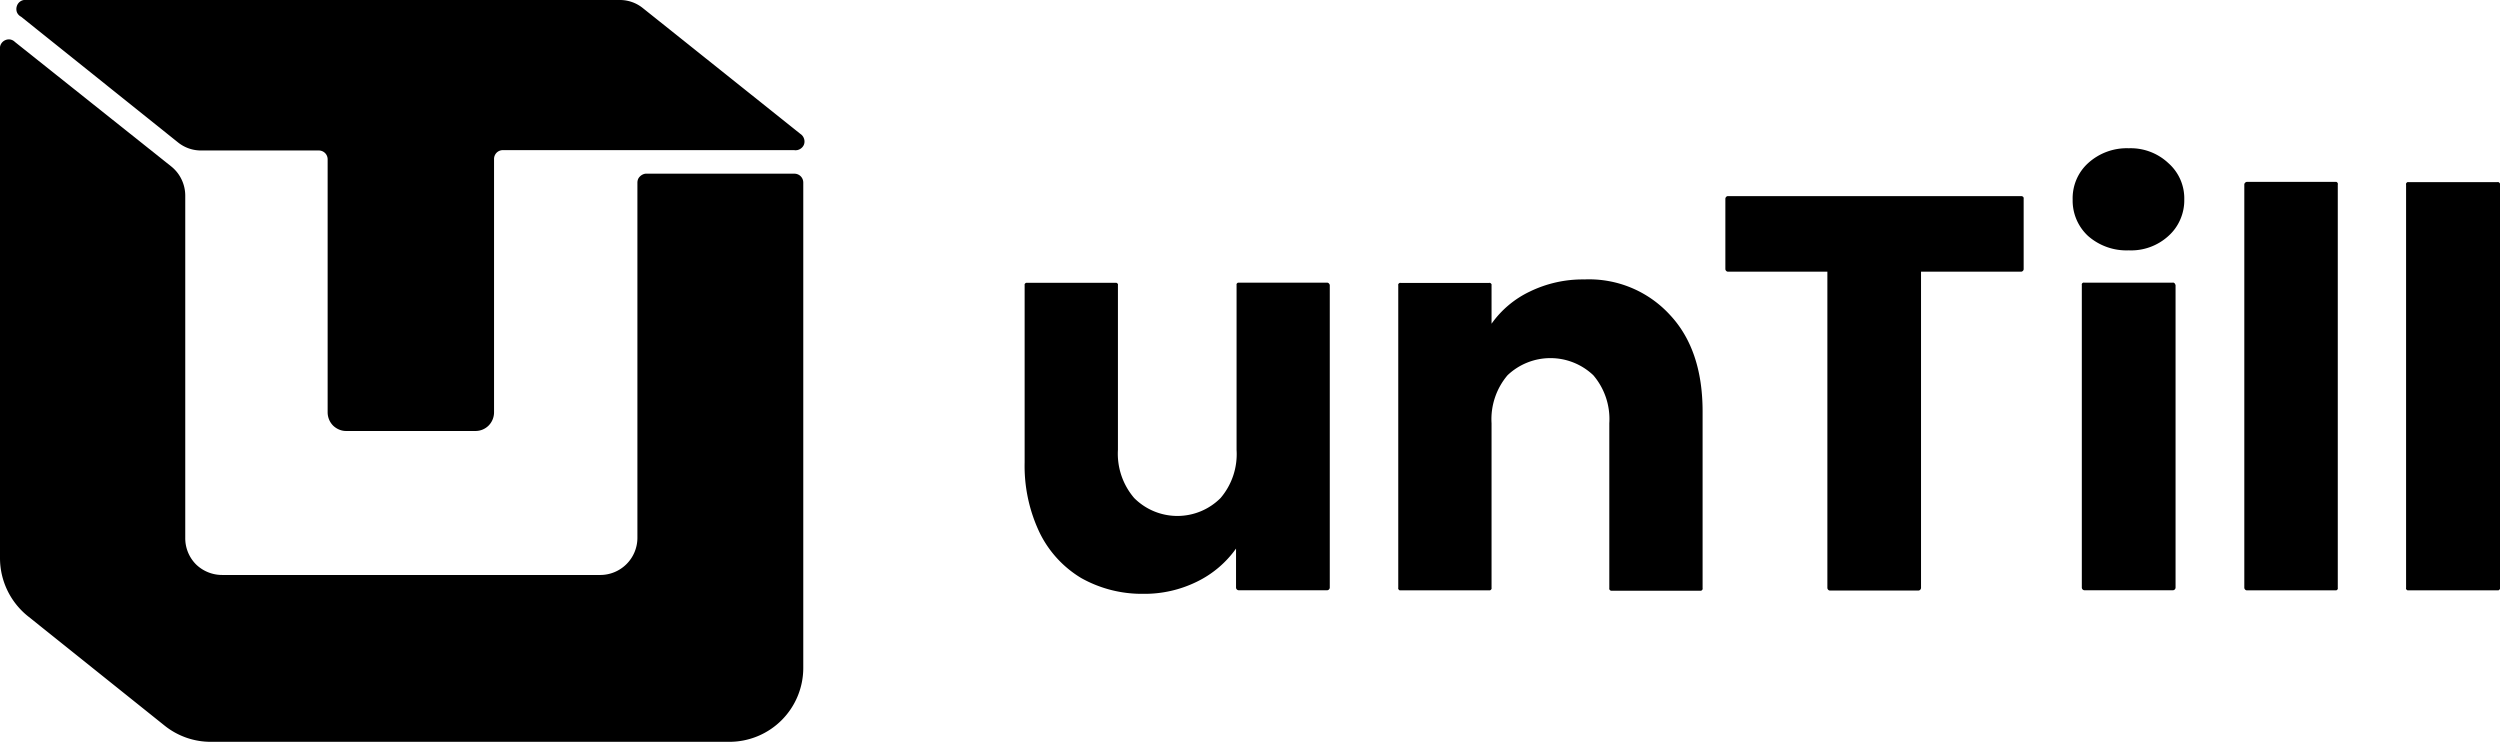
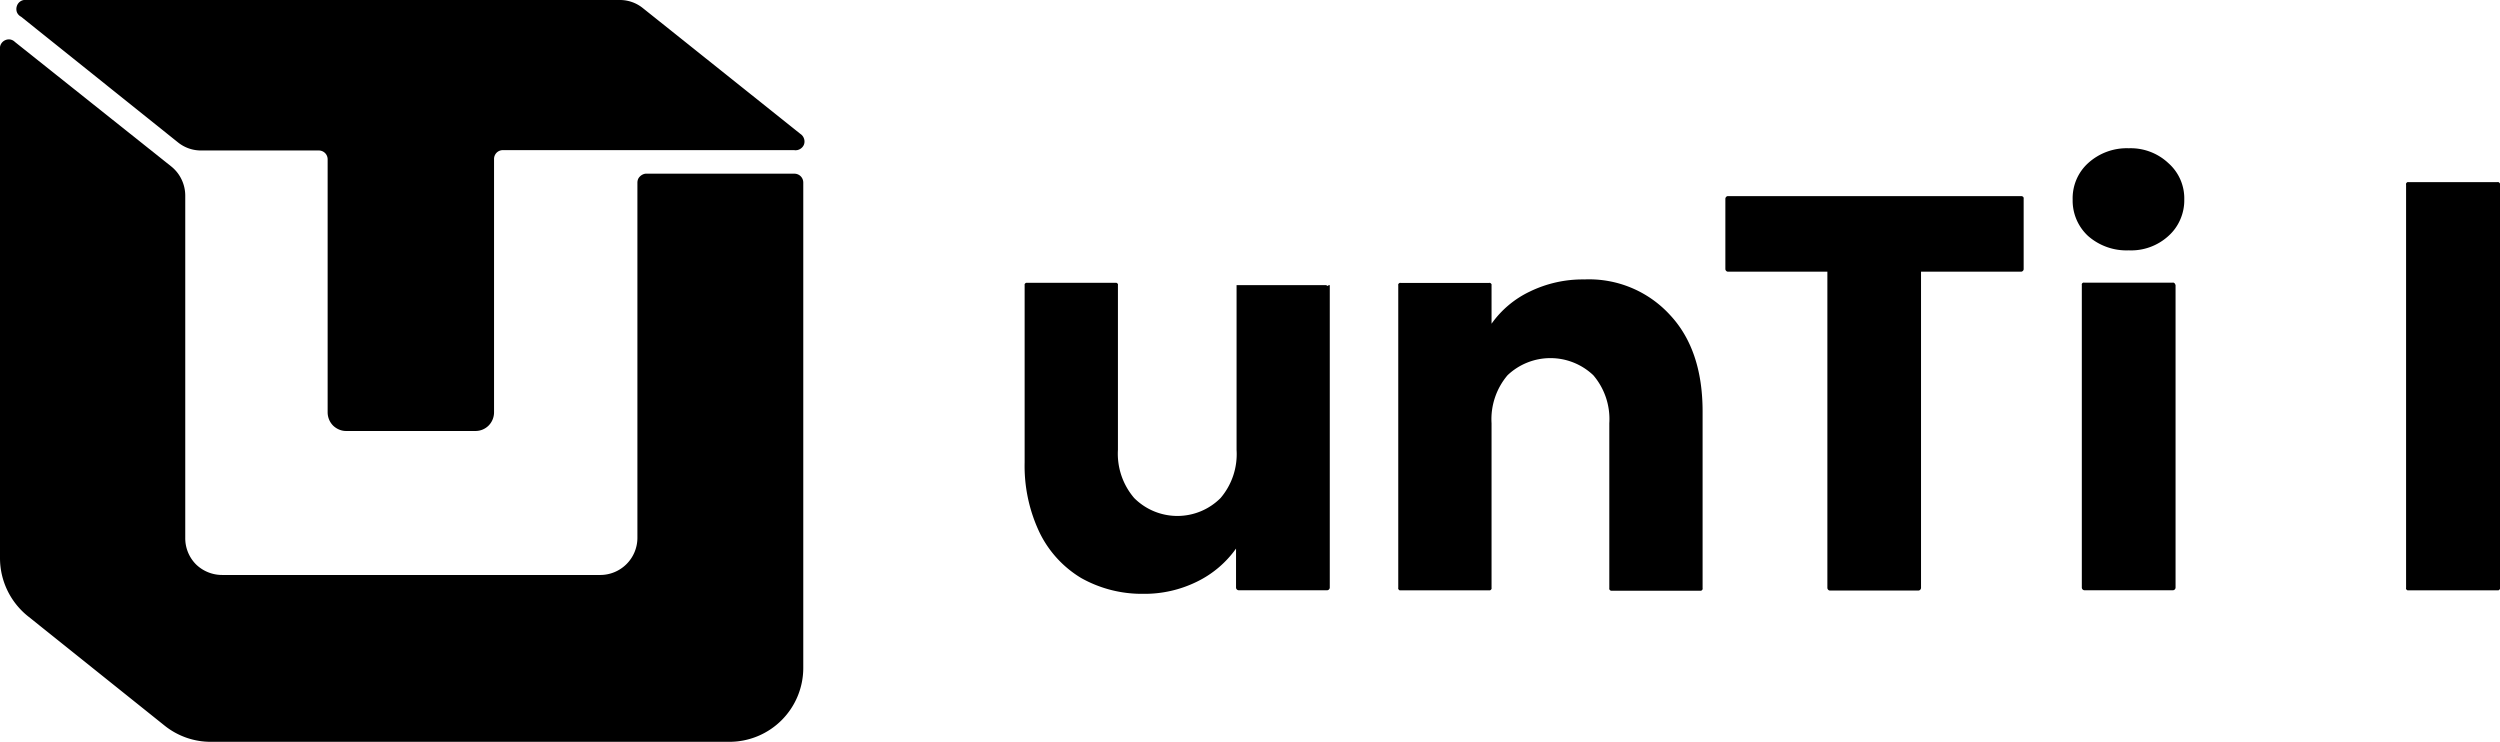
<svg xmlns="http://www.w3.org/2000/svg" id="Layer_1" data-name="Layer 1" viewBox="0 0 281.1 83.41">
-   <path d="M149.52,32.06v34a.31.31,0,0,1-.31.31h-9.92a.31.31,0,0,1-.31-.31V61.68a11.61,11.61,0,0,1-4.39,3.72,13.32,13.32,0,0,1-6.07,1.37A13.91,13.91,0,0,1,121.58,65a12.17,12.17,0,0,1-4.71-5.16A17.43,17.43,0,0,1,115.21,52V32.08a.5.5,0,0,1,0-.12.36.36,0,0,1,.07-.1.33.33,0,0,1,.1-.06l.12,0h9.92l.11,0a.24.24,0,0,1,.1.06.23.23,0,0,1,.07.1.25.25,0,0,1,0,.12v18.5A7.65,7.65,0,0,0,127.53,56a6.86,6.86,0,0,0,9.71,0,7.61,7.61,0,0,0,1.8-5.41V32.06a.5.5,0,0,1,0-.12.36.36,0,0,1,.07-.1.33.33,0,0,1,.1-.06l.12,0h9.92a.32.32,0,0,1,.18.1A.37.37,0,0,1,149.52,32.06Z" />
+   <path d="M149.52,32.06v34a.31.31,0,0,1-.31.31h-9.92a.31.31,0,0,1-.31-.31V61.68a11.61,11.61,0,0,1-4.39,3.72,13.32,13.32,0,0,1-6.07,1.37A13.91,13.91,0,0,1,121.58,65a12.17,12.17,0,0,1-4.71-5.16A17.43,17.43,0,0,1,115.21,52V32.08a.5.5,0,0,1,0-.12.36.36,0,0,1,.07-.1.33.33,0,0,1,.1-.06l.12,0h9.92l.11,0a.24.24,0,0,1,.1.06.23.23,0,0,1,.07.1.25.25,0,0,1,0,.12v18.5A7.65,7.65,0,0,0,127.53,56a6.86,6.86,0,0,0,9.71,0,7.61,7.61,0,0,0,1.8-5.41V32.06l.12,0h9.92a.32.32,0,0,1,.18.1A.37.37,0,0,1,149.52,32.06Z" />
  <path d="M178.14,31.42a12.33,12.33,0,0,1,9.64,4q3.65,3.91,3.66,10.81V66.13a.27.27,0,0,1,0,.12.23.23,0,0,1-.07.1.31.31,0,0,1-.09.07l-.12,0h-9.92l-.12,0-.1-.07a.36.36,0,0,1-.07-.1.5.5,0,0,1,0-.12V47.59a7.58,7.58,0,0,0-1.8-5.4,7,7,0,0,0-9.64,0,7.64,7.64,0,0,0-1.8,5.4v18.5a.5.5,0,0,1,0,.12.36.36,0,0,1-.07.1l-.1.07-.12,0h-9.92l-.12,0a.31.31,0,0,1-.09-.07.23.23,0,0,1-.07-.1.27.27,0,0,1,0-.12v-34a.27.27,0,0,1,0-.12.23.23,0,0,1,.07-.1.24.24,0,0,1,.1-.06.2.2,0,0,1,.11,0h9.92a.25.25,0,0,1,.12,0,.33.33,0,0,1,.1.06.36.36,0,0,1,.07.1.5.5,0,0,1,0,.12V36.4A11.1,11.1,0,0,1,172,32.79,13.58,13.58,0,0,1,178.14,31.42Z" />
  <path d="M227.54,22.36v7.89a.27.27,0,0,1-.09.21.29.29,0,0,1-.22.09H216V66.09a.31.31,0,0,1-.09.22.29.29,0,0,1-.22.09h-9.92a.27.27,0,0,1-.21-.09.31.31,0,0,1-.09-.22V30.55H194.3a.31.31,0,0,1-.3-.3V22.36a.31.31,0,0,1,.09-.22.27.27,0,0,1,.21-.09h33a.35.35,0,0,1,.2.1A.31.31,0,0,1,227.54,22.36Z" />
  <path d="M244.62,32.06v34a.31.31,0,0,1-.31.31h-9.92a.31.31,0,0,1-.31-.31v-34a.27.27,0,0,1,0-.12.21.21,0,0,1,.06-.1.33.33,0,0,1,.1-.06.25.25,0,0,1,.12,0h9.92a.25.25,0,0,1,.12,0l.1.06a.21.21,0,0,1,.06.1A.27.27,0,0,1,244.62,32.06Zm-5.26-3.91a6.54,6.54,0,0,1-4.57-1.61,5.41,5.41,0,0,1-1.74-4.1,5.38,5.38,0,0,1,.42-2.24,5.31,5.31,0,0,1,1.32-1.86,6.46,6.46,0,0,1,4.57-1.67,6.19,6.19,0,0,1,4.45,1.67,5.28,5.28,0,0,1,1.79,4.1,5.37,5.37,0,0,1-.45,2.24,5.28,5.28,0,0,1-1.34,1.86A6.22,6.22,0,0,1,239.36,28.15Z" />
-   <path d="M262.86,20.76V66.09a.27.27,0,0,1,0,.12.33.33,0,0,1-.06.1l-.1.07-.12,0h-9.92a.29.29,0,0,1-.22-.09.31.31,0,0,1-.09-.22V20.76a.27.27,0,0,1,.09-.21.3.3,0,0,1,.22-.1h9.92l.12,0a.3.3,0,0,1,.1.07.24.24,0,0,1,.06.1A.2.2,0,0,1,262.86,20.76Z" />
  <path d="M281.1,20.76V66.09a.5.5,0,0,1,0,.12.36.36,0,0,1-.07.1l-.1.07-.12,0h-10l-.11,0-.1-.07a.21.21,0,0,1-.06-.1.17.17,0,0,1,0-.12V20.76a.14.14,0,0,1,0-.11.17.17,0,0,1,.06-.1.23.23,0,0,1,.1-.07.2.2,0,0,1,.11,0h10a.21.21,0,0,1,.12,0,.23.23,0,0,1,.1.07.26.26,0,0,1,.07.1A.36.36,0,0,1,281.1,20.76Z" />
  <path d="M90.32,20.53V75.08A8.31,8.31,0,0,1,82,83.41H23.7a8.28,8.28,0,0,1-5.19-1.82L3.12,69.27A8.38,8.38,0,0,1,0,62.76V5.53a.93.93,0,0,1,.12-.59,1,1,0,0,1,.44-.41,1,1,0,0,1,.59-.09,1,1,0,0,1,.53.28l17.58,14a4.16,4.16,0,0,1,1.15,1.45A4.2,4.2,0,0,1,20.83,22V60.47a4.17,4.17,0,0,0,1.22,3A4.22,4.22,0,0,0,25,64.65H67.51a4.18,4.18,0,0,0,4.16-4.18V20.53a1.1,1.1,0,0,1,.08-.4A1,1,0,0,1,72,19.8a1.08,1.08,0,0,1,.34-.21.86.86,0,0,1,.39-.06H89.33a1,1,0,0,1,.7.29A1,1,0,0,1,90.32,20.53Z" />
  <path d="M89.28,16.88H56.54a1,1,0,0,0-.7.29,1,1,0,0,0-.29.71V46.37a2.12,2.12,0,0,1-.61,1.48,2.08,2.08,0,0,1-1.47.61H38.93a2,2,0,0,1-.8-.16,2.18,2.18,0,0,1-.68-.45,2.12,2.12,0,0,1-.45-.68,2.15,2.15,0,0,1-.16-.8V17.92a1,1,0,0,0-.29-.71,1,1,0,0,0-.7-.29H22.56A4.12,4.12,0,0,1,20,16L2.37,1.88a1,1,0,0,1-.47-.51,1.05,1.05,0,0,1,0-.7A1,1,0,0,1,2.33.13,1,1,0,0,1,3,0h66.7a4.1,4.1,0,0,1,2.58.91L90,15.06a1,1,0,0,1,.4.52,1,1,0,0,1,0,.67,1,1,0,0,1-.43.5A1,1,0,0,1,89.28,16.88Z" />
</svg>